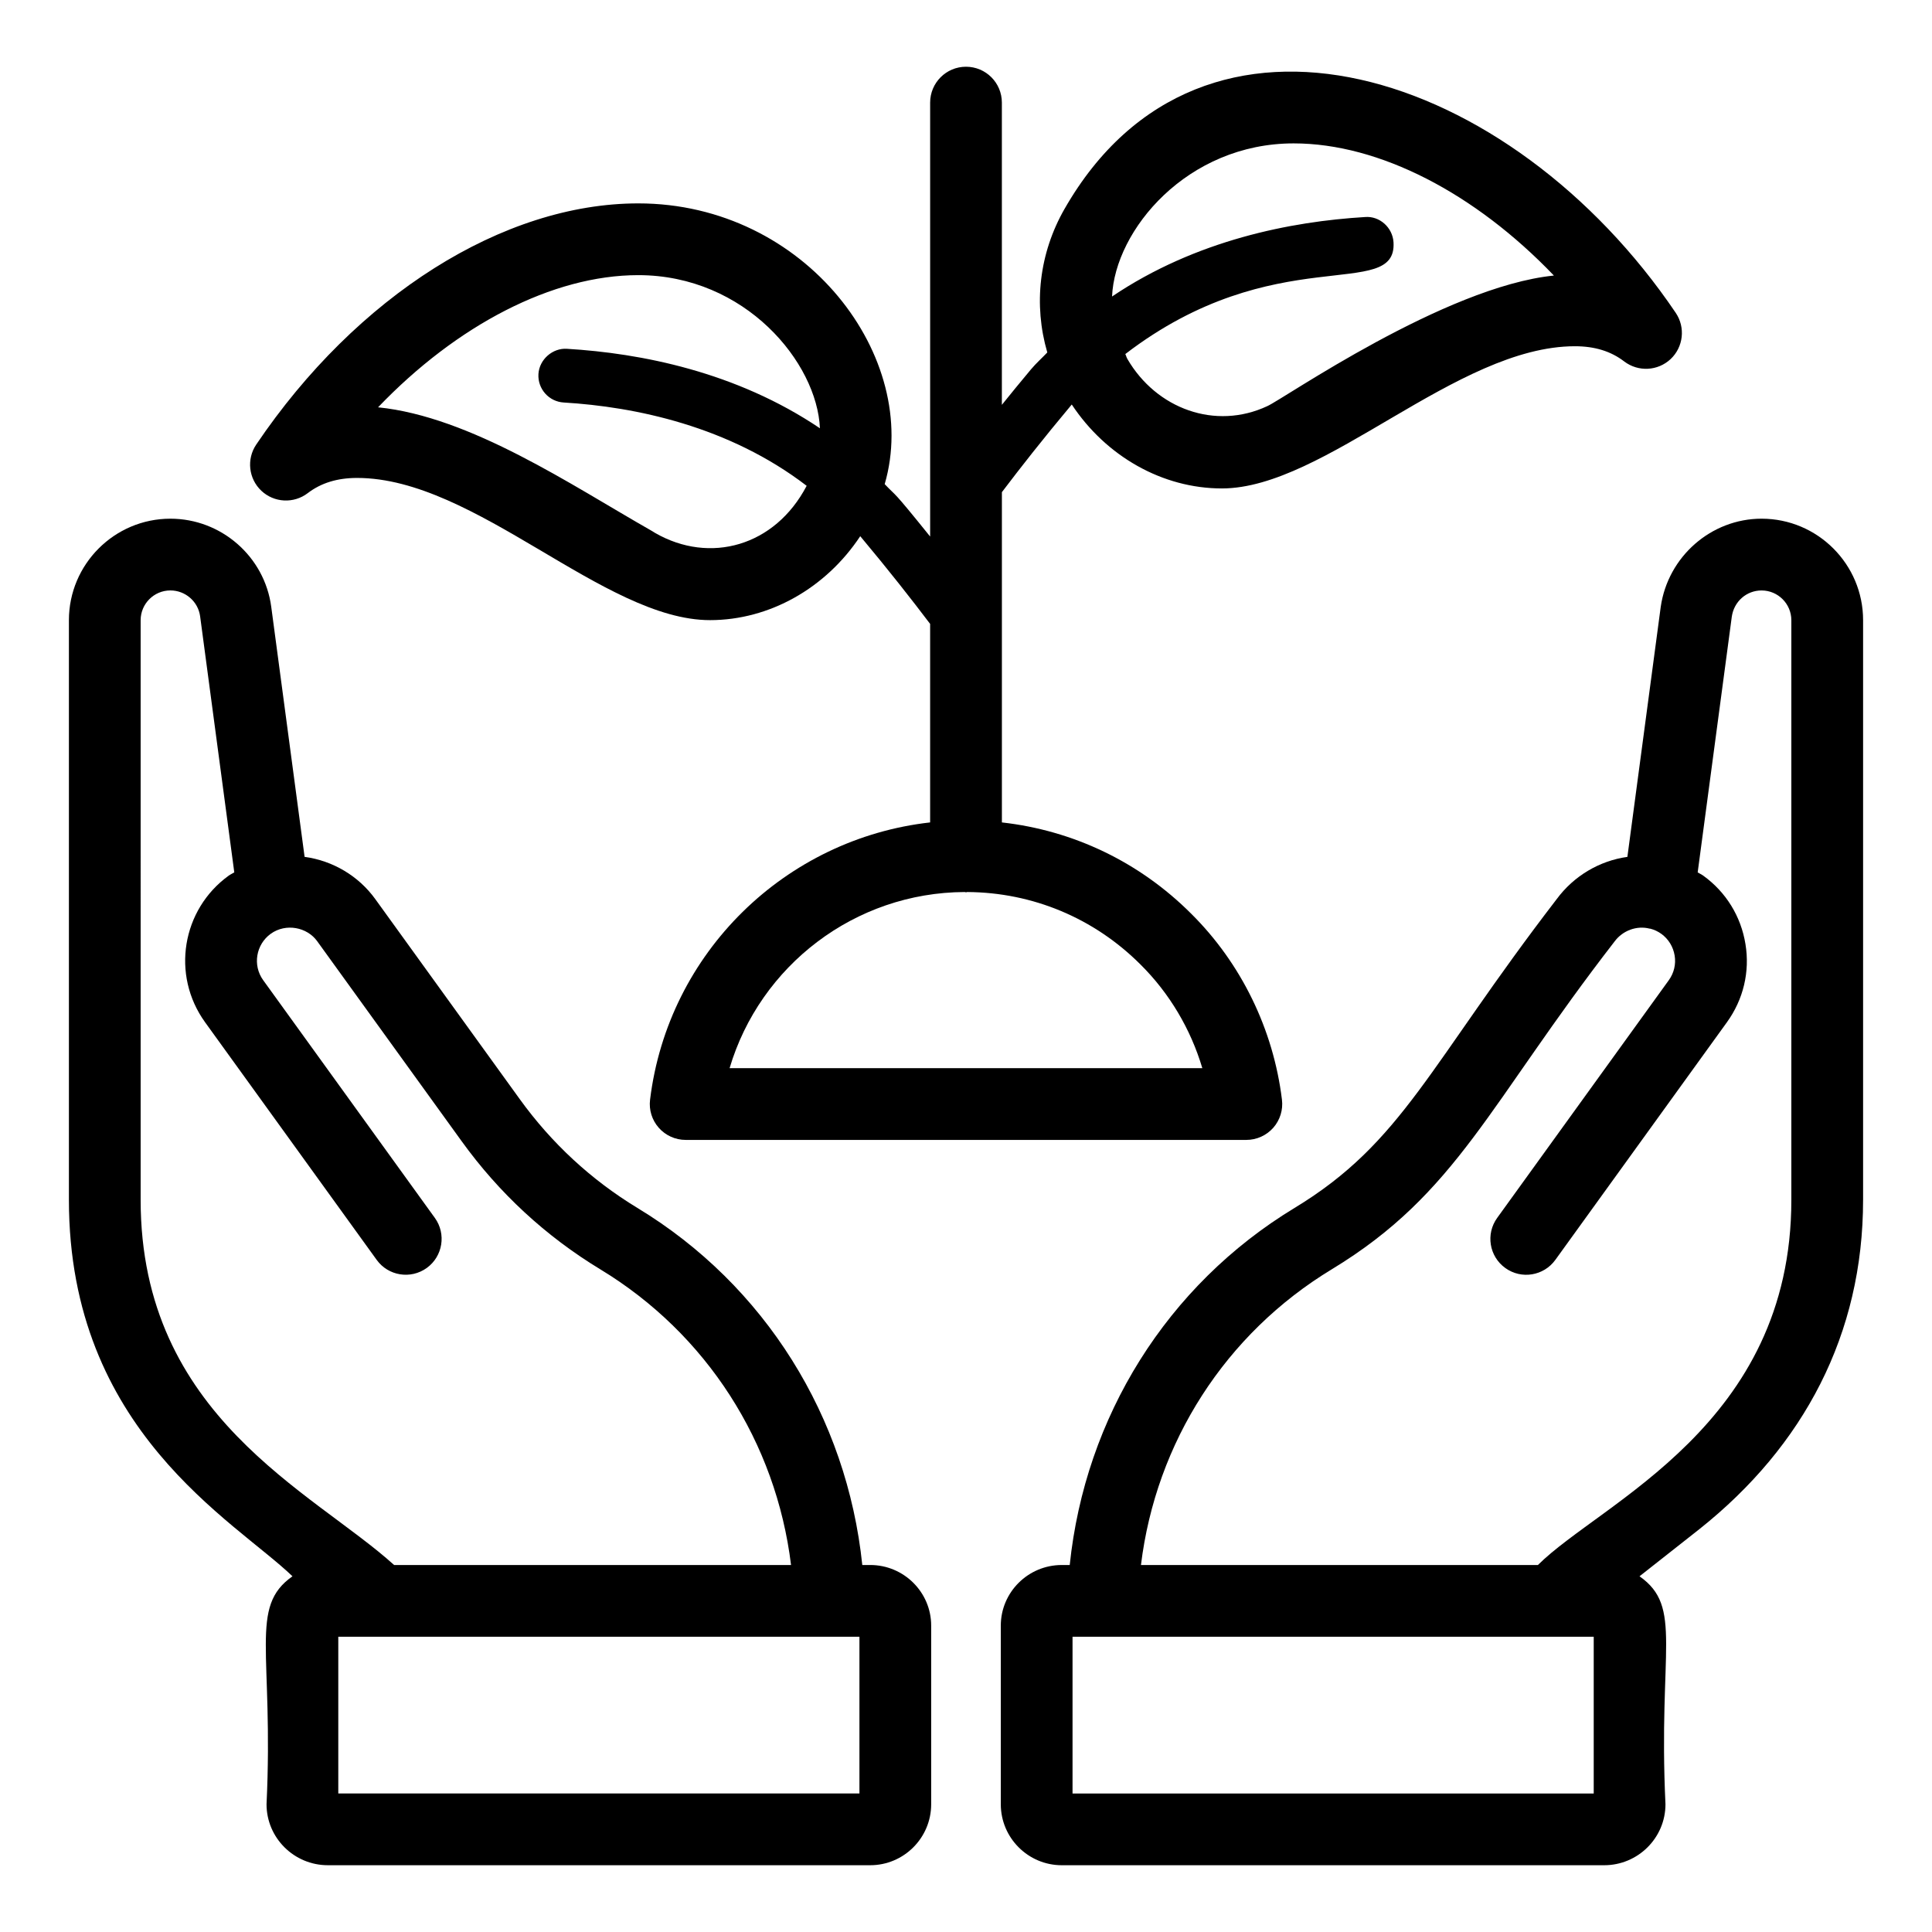
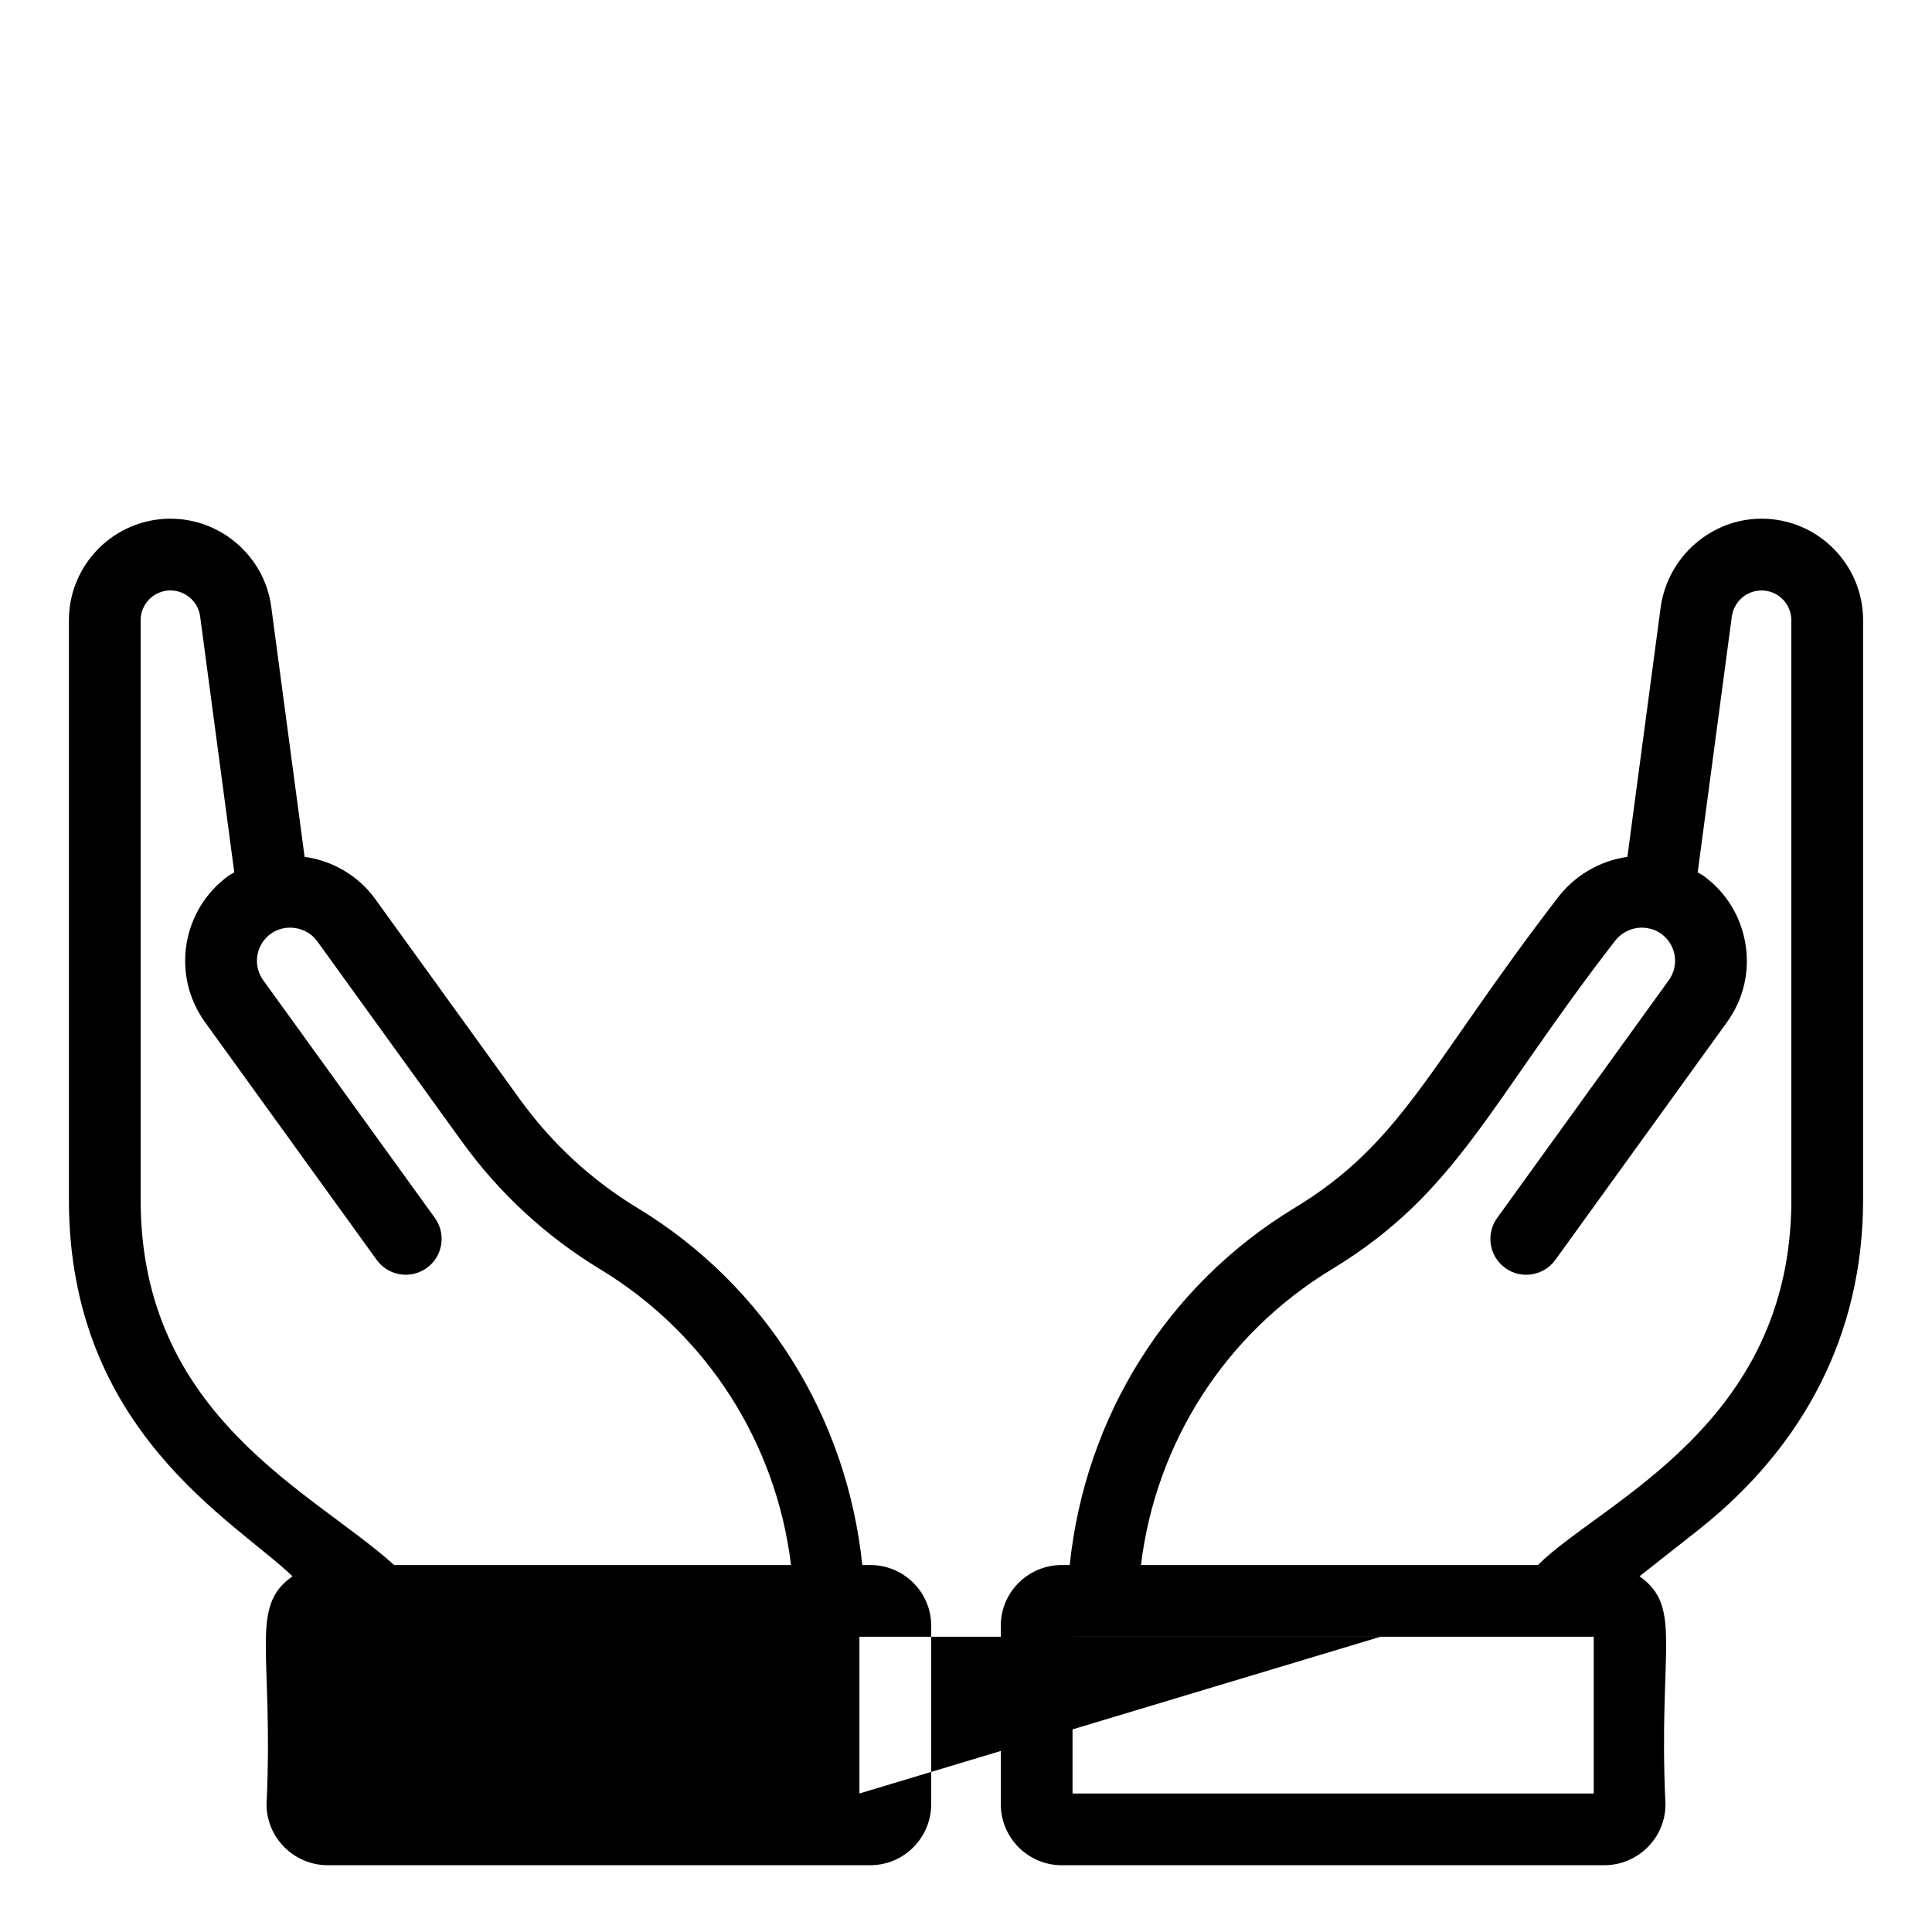
<svg xmlns="http://www.w3.org/2000/svg" fill="#000000" width="800px" height="800px" version="1.1" viewBox="144 144 512 512">
  <g>
    <path d="m637.74 461.98v-153.62c0-14.836-12.066-26.902-26.902-26.902-13.32 0-24.805 10.004-26.727 23.367l-8.836 66.258c-7.379 1.027-14.176 5.027-18.723 11.18-33.887 44.074-40.781 64.457-69.465 81.844-33.863 20.516-55.527 55.457-59.598 94.637h-2.106c-8.91 0-16.16 7.207-16.16 16.062v47.344c0 8.906 7.25 16.156 16.16 16.156h143.73c8.969 0 16.254-7.25 16.254-16.156-1.945-41.031 4.711-52.273-6.875-60.418l15.824-12.465c27.742-22.035 43.422-51.715 43.422-87.289zm-71.387 157.32h-138.12v-41.543h138.12zm-14.797-60.551h-105.19c3.965-32.492 22.383-61.301 50.574-78.375 33.289-20.195 41.574-43.797 74.953-86.891 2.152-2.902 5.902-4.266 9.293-3.379 0.059 0.016 0.117-0.008 0.176 0.008 1.035 0.27 2.016 0.727 2.906 1.367 1.895 1.371 3.148 3.41 3.535 5.769 0.371 2.297-0.176 4.613-1.559 6.527l-45.477 62.984c-3.074 4.258-2.117 10.199 2.144 13.27 4.285 3.102 10.219 2.078 13.266-2.141l45.477-62.98c4.371-6.047 6.117-13.418 4.91-20.723-1.188-7.348-5.16-13.781-11.168-18.117-0.473-0.344-1.004-0.57-1.492-0.879l9.039-67.75c0.574-4.035 3.898-6.961 7.891-6.961 4.356 0 7.891 3.543 7.891 7.891v153.62c0 59.734-50.309 79.992-67.172 96.762z" />
-     <path d="m221.51 561.73c-11.602 8.156-4.953 19.926-6.875 60.418 0 8.906 7.289 16.156 16.254 16.156h143.73c8.902 0 16.152-7.25 16.152-16.156v-47.344c0-8.855-7.25-16.062-16.152-16.062h-2.102c-4.082-39.188-25.746-74.129-59.609-94.633-12.234-7.43-22.715-17.121-31.152-28.805l-38.312-53.047c-4.438-6.141-11.25-10.16-18.723-11.18l-8.836-66.238c-1.754-13.332-13.246-23.379-26.727-23.379-14.824 0-26.895 12.066-26.895 26.902v153.62c-0.004 61.215 43.859 84.957 59.246 99.75zm150.25 57.562h-138.11v-41.543h138.11zm-190.49-310.93c0-4.348 3.535-7.891 7.883-7.891 3.973 0 7.363 2.949 7.883 6.871l9.051 67.844c-0.484 0.305-1.008 0.531-1.477 0.867-12.395 8.953-15.316 26.293-6.273 38.844l45.488 62.984c3.055 4.242 8.988 5.223 13.273 2.141 4.25-3.074 5.207-9.016 2.137-13.27l-45.48-62.98c-2.883-3.984-1.906-9.488 1.988-12.309 4.043-2.894 9.629-1.734 12.289 1.93l38.312 53.043c9.922 13.754 22.27 25.168 36.715 33.934 28.176 17.066 46.602 45.875 50.574 78.371l-105.19 0.004c-21.527-19.5-67.172-39.355-67.172-96.766z" />
-     <path d="m426.13 199.33c-6.773 11.832-8.27 25.418-4.586 38.074-1.441 1.52-2.965 2.856-4.344 4.504-2.801 3.348-5.328 6.438-7.695 9.379v-80.098c0-5.25-4.25-9.504-9.504-9.504s-9.504 4.258-9.504 9.504v115c-10.543-13.082-8.523-10.176-12.043-13.887 9.738-33.465-20.902-74.402-65.305-74.402-35.812 0-74.617 24.492-101.25 63.918-2.598 3.856-2.031 9.035 1.355 12.234 3.387 3.199 8.598 3.457 12.289 0.641 3.555-2.715 7.844-4.035 13.098-4.035 31.402 0 65.379 37.684 93.527 37.684 15.754-0.004 30.703-8.496 39.805-22.246 7.707 9.215 13.52 16.652 18.52 23.242v52.613c-38.305 4.309-69.445 34.426-74.219 73.477-0.336 2.707 0.512 5.418 2.312 7.453 1.809 2.043 4.398 3.207 7.121 3.207h148.59c2.719 0 5.309-1.164 7.121-3.203 1.801-2.039 2.644-4.754 2.312-7.453-2.273-18.668-10.832-36.191-24.07-49.309-13.684-13.684-31.227-22.047-50.148-24.172v-87.523c4.938-6.508 10.719-13.906 18.516-23.227 9.102 13.754 24.043 22.242 39.797 22.242 27.254 0 62.215-37.684 93.535-37.684 5.254 0 9.535 1.316 13.078 4.035 3.723 2.82 8.902 2.547 12.301-0.641 3.387-3.199 3.953-8.379 1.355-12.234-43.562-64.492-125.53-91.223-161.96-27.59zm-108.49 85.922c-0.008-0.004-1.105-0.668-1.105-0.672-21.125-12.016-47.785-30.148-72.344-32.641 20.879-21.797 46.258-35.023 68.953-35.023 28.41 0 47.402 23.219 48.145 40.582-22.199-14.973-47.5-19.895-67.051-21.062-3.723-0.254-7.305 2.758-7.547 6.688-0.23 3.93 2.766 7.309 6.691 7.543 18.941 1.133 43.773 6.269 64.391 22.078-8.41 16.059-25.648 20.809-40.133 12.508zm144.99 141.82h-125.28c8.059-27.16 33.168-46.551 62.297-46.676 0.121 0.004 0.223 0.07 0.344 0.07 0.129 0 0.23-0.066 0.359-0.07 17.301 0.109 33.578 6.894 45.883 19.199 7.676 7.602 13.312 17.113 16.395 27.477zm17.227-175.45c-13.758 6.445-29.41 0.742-37.105-12.523-0.238-0.41-0.32-0.855-0.535-1.27 39.695-30.445 72.016-13.777 71.078-29.625-0.242-3.938-3.723-7.019-7.547-6.688-19.555 1.168-44.848 6.09-67.043 21.062 0.754-17.602 19.883-40.578 48.141-40.578 22.695 0 48.078 13.227 68.953 35.023-28.977 2.938-71.664 32.719-75.941 34.598z" />
+     <path d="m221.51 561.73c-11.602 8.156-4.953 19.926-6.875 60.418 0 8.906 7.289 16.156 16.254 16.156h143.73c8.902 0 16.152-7.25 16.152-16.156v-47.344c0-8.855-7.25-16.062-16.152-16.062h-2.102c-4.082-39.188-25.746-74.129-59.609-94.633-12.234-7.43-22.715-17.121-31.152-28.805l-38.312-53.047c-4.438-6.141-11.25-10.16-18.723-11.18l-8.836-66.238c-1.754-13.332-13.246-23.379-26.727-23.379-14.824 0-26.895 12.066-26.895 26.902v153.62c-0.004 61.215 43.859 84.957 59.246 99.75zm150.25 57.562v-41.543h138.11zm-190.49-310.93c0-4.348 3.535-7.891 7.883-7.891 3.973 0 7.363 2.949 7.883 6.871l9.051 67.844c-0.484 0.305-1.008 0.531-1.477 0.867-12.395 8.953-15.316 26.293-6.273 38.844l45.488 62.984c3.055 4.242 8.988 5.223 13.273 2.141 4.25-3.074 5.207-9.016 2.137-13.27l-45.48-62.98c-2.883-3.984-1.906-9.488 1.988-12.309 4.043-2.894 9.629-1.734 12.289 1.93l38.312 53.043c9.922 13.754 22.27 25.168 36.715 33.934 28.176 17.066 46.602 45.875 50.574 78.371l-105.19 0.004c-21.527-19.5-67.172-39.355-67.172-96.766z" />
  </g>
</svg>